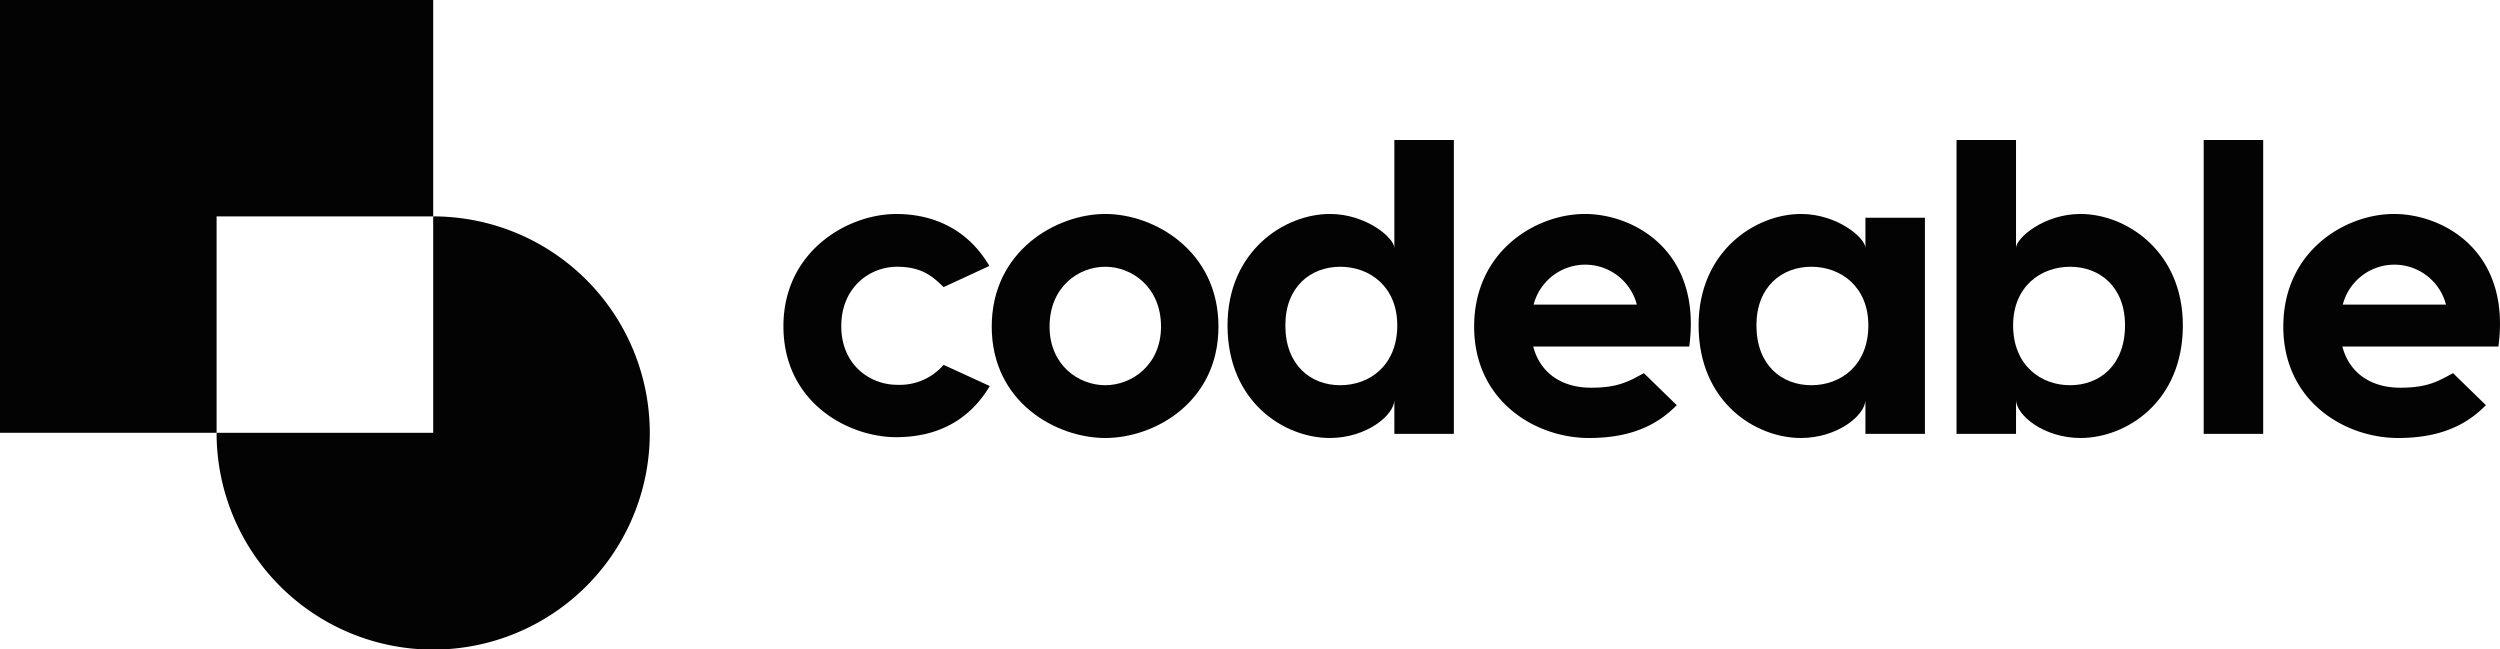
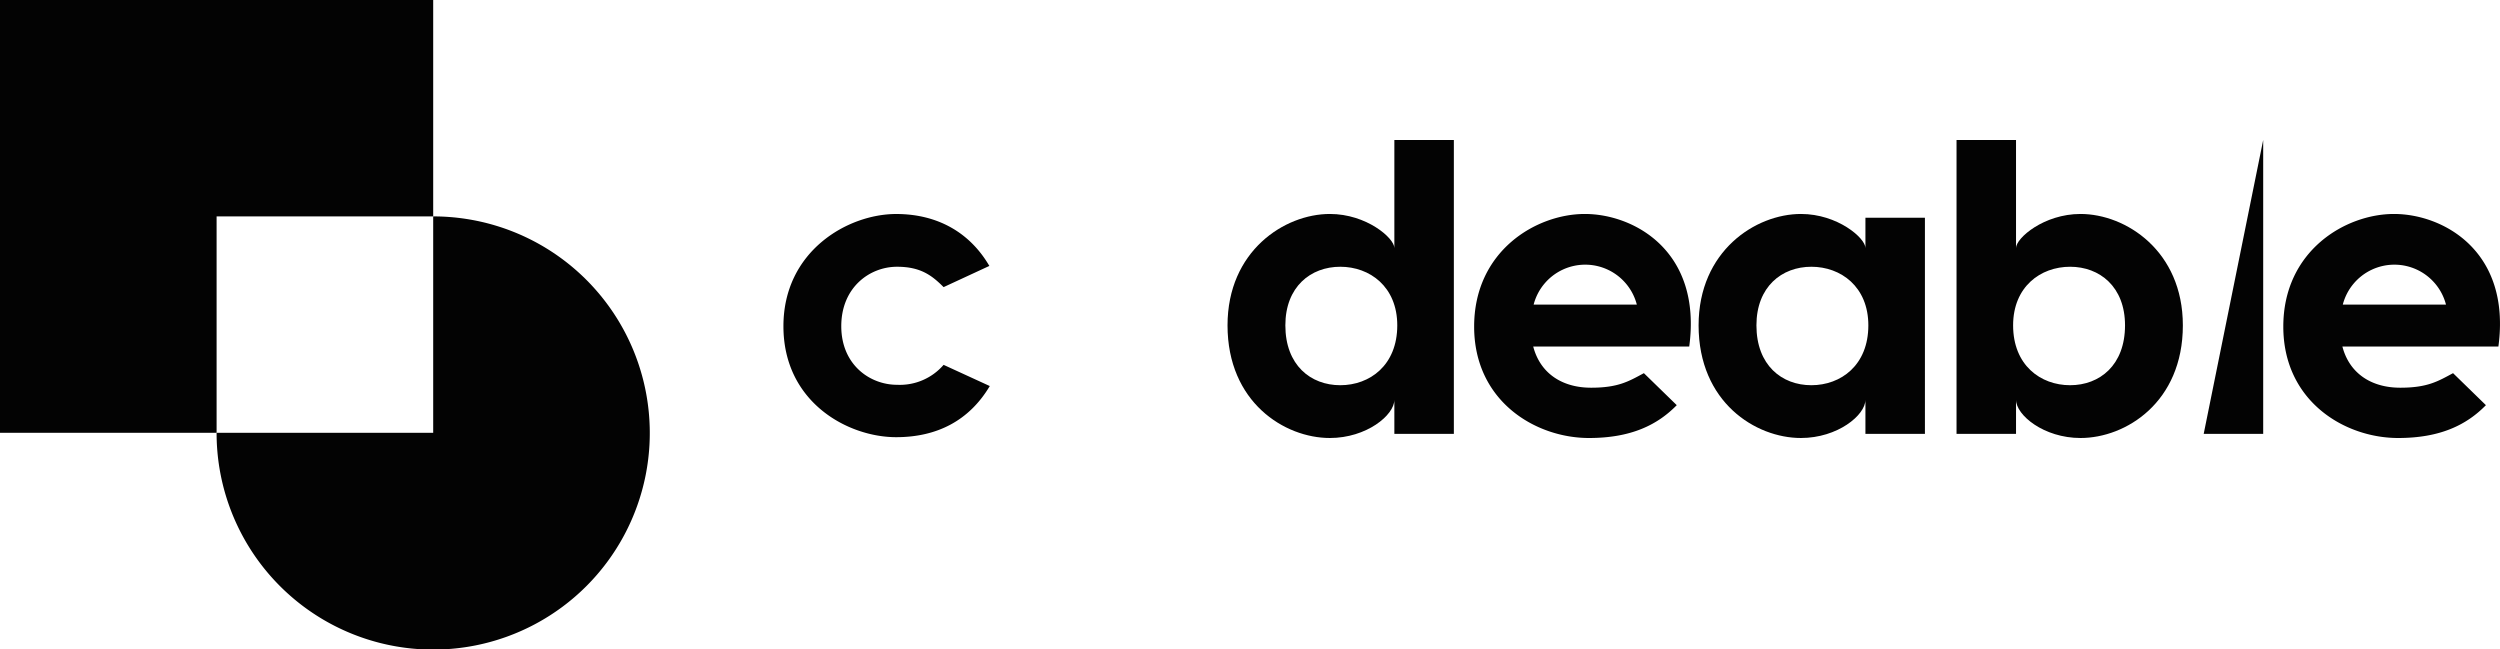
<svg xmlns="http://www.w3.org/2000/svg" width="488.95" height="126.968" viewBox="0 0 488.95 126.968">
  <g transform="translate(0 0)">
    <g transform="translate(-440 -78)">
      <g transform="translate(289 78)">
        <g transform="translate(151)">
          <path d="M193.5,52.009l-8.95,4.146c-2.278-2.276-4.476-3.984-9.113-3.984-5.289,0-10.9,3.984-10.9,11.624,0,7.561,5.614,11.463,10.9,11.463a11.318,11.318,0,0,0,9.113-3.9l9.032,4.146c-4.069,6.829-10.415,10-18.308,10-9.439,0-22.051-6.828-22.051-21.7,0-14.714,12.612-21.949,22.051-21.949,7.73,0,14.239,3.333,18.226,10.161" fill="#030303" fill-rule="evenodd" />
-           <path d="M205.273,63.878c0,7.479,5.614,11.462,10.9,11.462,5.208,0,10.9-3.984,10.9-11.462,0-7.723-5.7-11.706-10.9-11.706-5.289,0-10.9,3.984-10.9,11.706m33.035,0c0,14.8-12.531,21.786-22.132,21.786s-22.214-6.991-22.214-21.786,12.612-22.031,22.214-22.031,22.132,7.235,22.132,22.031" fill="#030303" fill-rule="evenodd" />
          <path d="M273.279,63.634c0-7.56-5.371-11.462-11.148-11.462s-10.741,3.9-10.741,11.462c0,7.8,4.964,11.706,10.741,11.706s11.148-3.9,11.148-11.706Zm11.066-36.256V84.851H272.709V78.185c0,3.008-5.452,7.479-12.612,7.479-8.869,0-20.017-6.991-20.017-22.03,0-14.551,11.148-21.786,20.017-21.786,7.16,0,12.612,4.715,12.612,6.666V27.377Z" fill="#030303" fill-rule="evenodd" />
          <path d="M299.95,59.569h20.179a10.424,10.424,0,0,0-20.179,0m30.432,8.211H299.868c1.384,5.284,5.7,8.048,11.31,8.048,5.289,0,7.323-1.22,10.334-2.845l6.428,6.259c-3.743,3.821-8.868,6.422-17.168,6.422-10.5,0-22.458-7.235-22.458-21.786,0-14.8,12.125-22.03,21.644-22.03,9.6,0,22.946,7.235,20.423,25.932" fill="#030303" fill-rule="evenodd" />
          <path d="M343.523,63.634c0,7.8,4.963,11.706,10.74,11.706s11.148-3.9,11.148-11.706c0-7.56-5.371-11.462-11.148-11.462s-10.74,3.9-10.74,11.462m21.318-15.121V42.579h11.635V84.851H364.841V78.185c0,3.008-5.452,7.479-12.613,7.479-8.869,0-20.017-6.991-20.017-22.03,0-14.551,11.148-21.786,20.017-21.786,7.161,0,12.613,4.715,12.613,6.666" fill="#030303" fill-rule="evenodd" />
          <path d="M415.613,63.634c0-7.56-4.963-11.462-10.741-11.462s-11.147,3.9-11.147,11.462c0,7.8,5.37,11.706,11.147,11.706s10.741-3.9,10.741-11.706m11.31,0c0,15.039-11.147,22.03-20.016,22.03-7.161,0-12.613-4.471-12.613-7.479v6.666H382.659V27.377h11.635V48.513c0-1.951,5.452-6.666,12.613-6.666,8.869,0,20.016,7.235,20.016,21.786" fill="#030303" fill-rule="evenodd" />
-           <path d="M431,84.851h11.636V27.377H431Z" fill="#030303" fill-rule="evenodd" />
+           <path d="M431,84.851h11.636V27.377Z" fill="#030303" fill-rule="evenodd" />
          <path d="M458.206,59.569h20.179a10.424,10.424,0,0,0-20.179,0m30.432,8.211H458.125c1.383,5.284,5.7,8.048,11.31,8.048,5.289,0,7.323-1.22,10.333-2.845l6.428,6.259c-3.742,3.821-8.869,6.422-17.168,6.422-10.5,0-22.458-7.235-22.458-21.786,0-14.8,12.124-22.03,21.644-22.03,9.6,0,22.946,7.235,20.423,25.932" fill="#030303" fill-rule="evenodd" />
          <path d="M42.362,84.645h0A42.362,42.362,0,1,0,84.724,42.323V84.645Z" fill="#030303" fill-rule="evenodd" />
          <path d="M84.724,42.323V0H0V84.645H42.362V42.323Z" fill="#030303" fill-rule="evenodd" />
        </g>
      </g>
    </g>
  </g>
</svg>